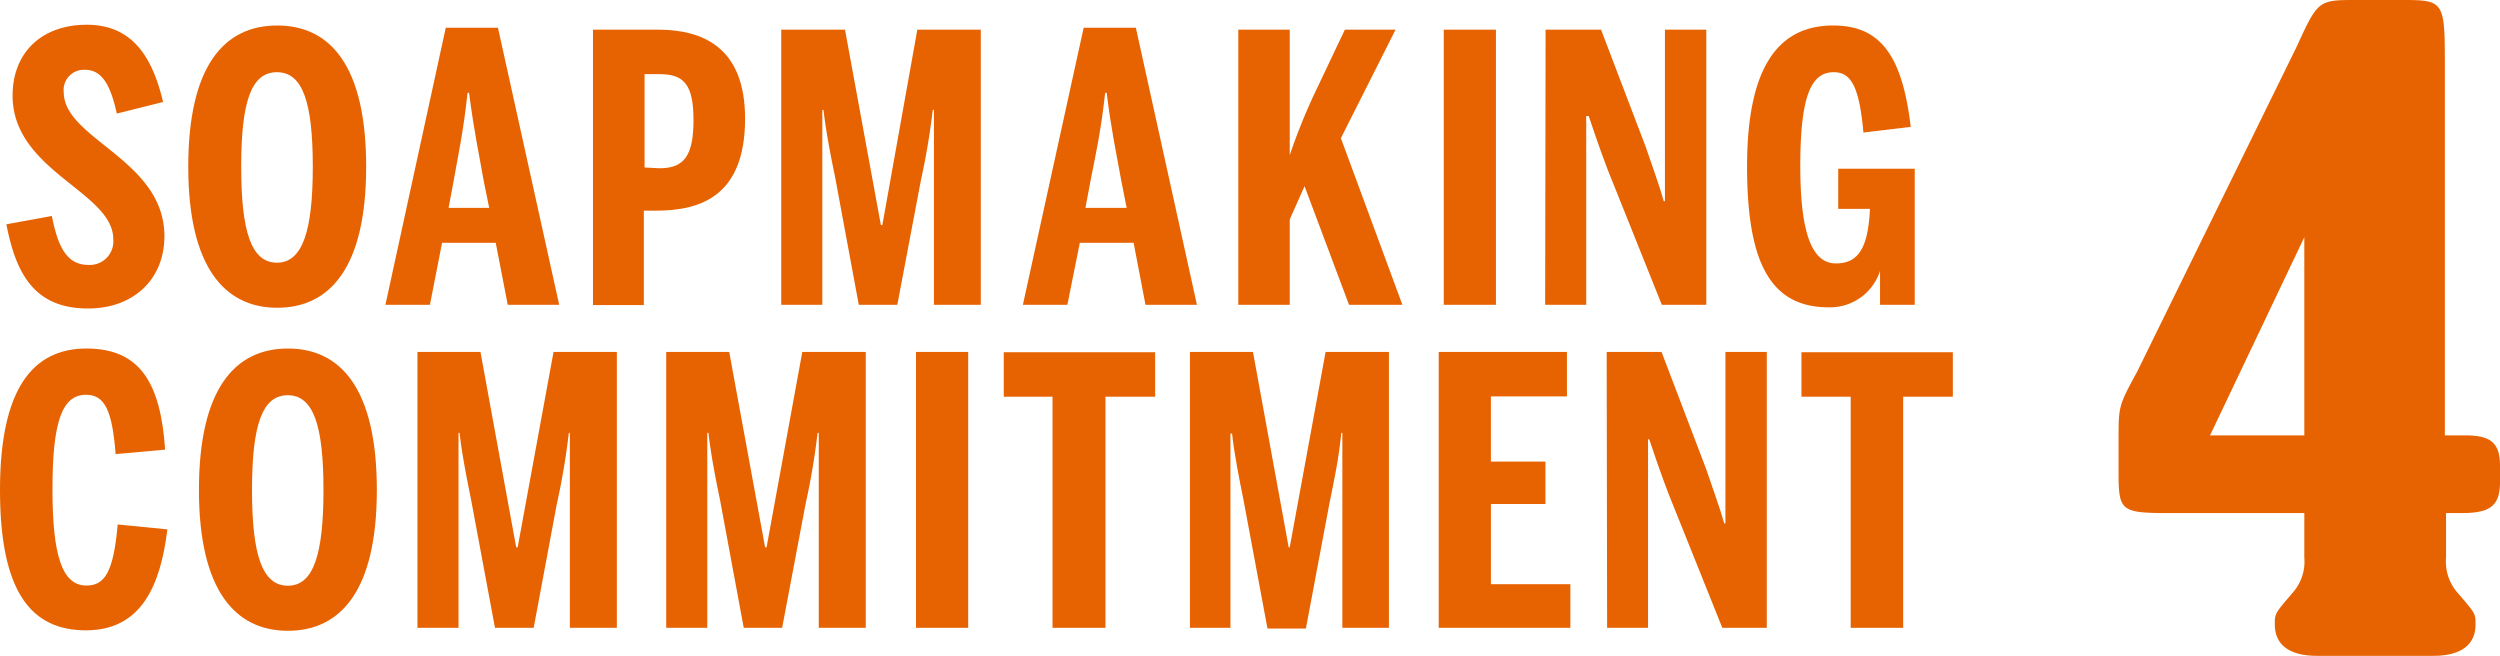
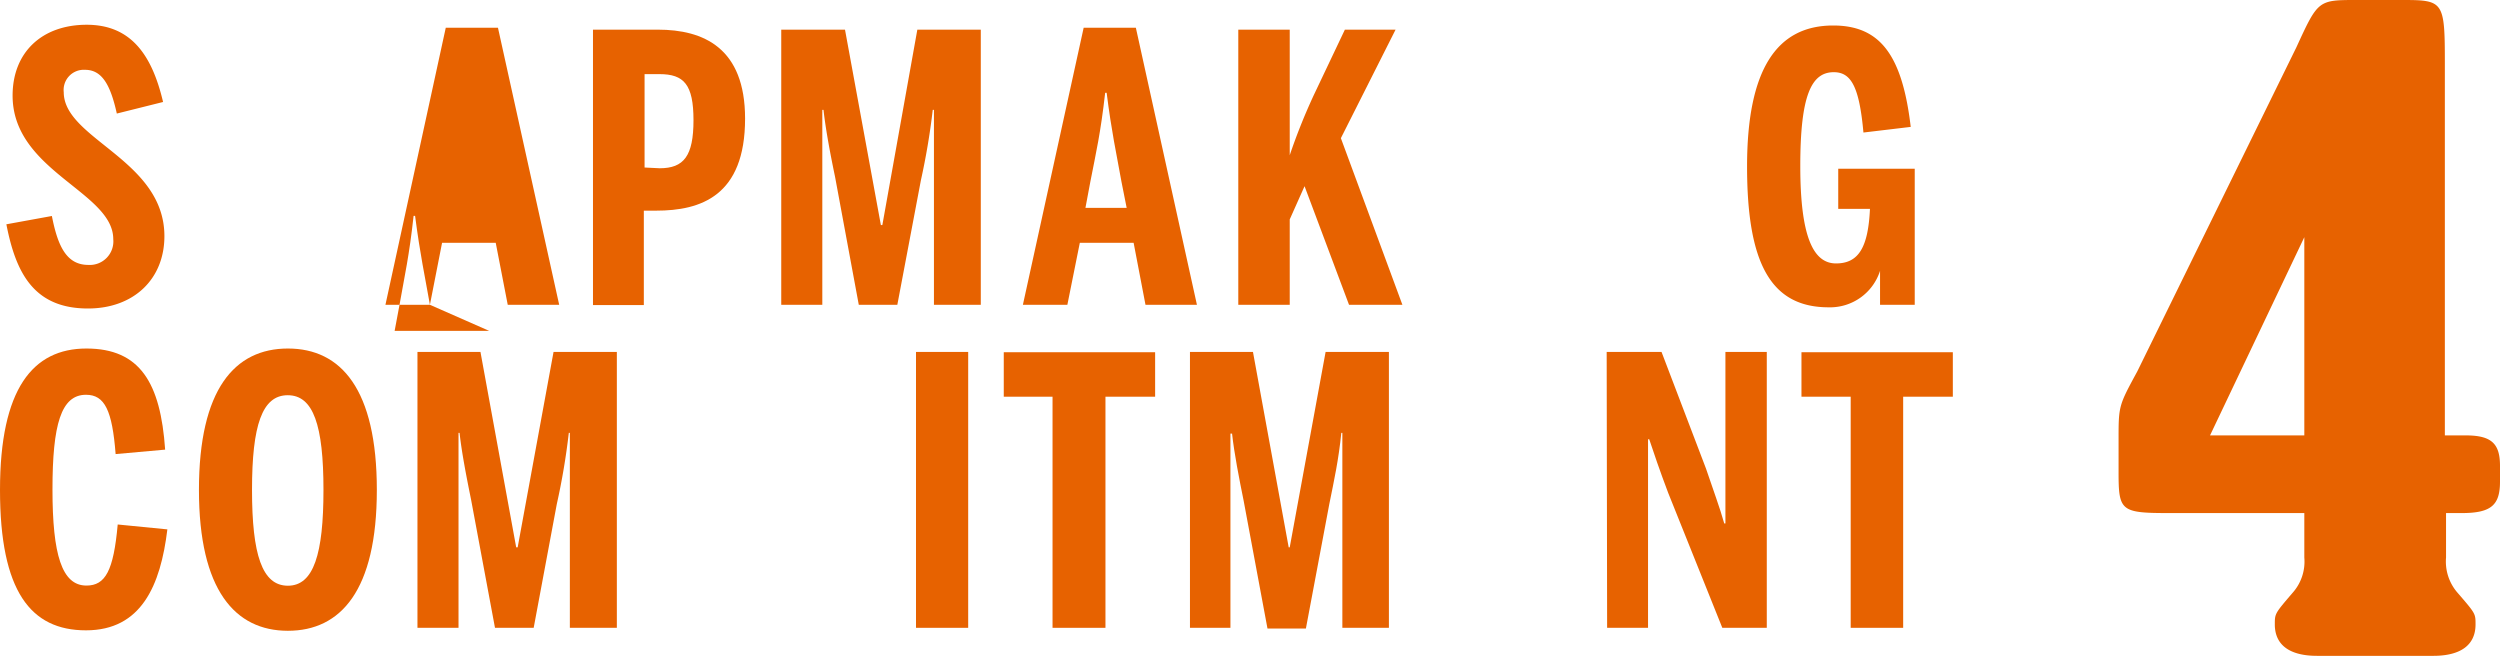
<svg xmlns="http://www.w3.org/2000/svg" width="168.64" height="44.22" viewBox="0 0 168.64 44.22">
  <defs>
    <style>.cls-1{fill:#e76200;}</style>
  </defs>
  <title>アセット 9</title>
  <g id="レイヤー_2" data-name="レイヤー 2">
    <g id="Design">
      <path class="cls-1" d="M.43,15.13l3.07-.56c.4,2.06,1,3.3,2.46,3.3a1.59,1.59,0,0,0,1.68-1.74c0-3.19-6.79-4.58-6.79-9.68,0-2.94,2-4.78,5-4.78S10.26,3.73,11,6.88l-3.12.78c-.43-1.94-1-2.95-2.14-2.95A1.36,1.36,0,0,0,4.3,6.22c0,3.17,6.79,4.55,6.79,9.71,0,2.89-2.06,4.88-5.16,4.88C2.26,20.81,1.06,18.37.43,15.13Z" />
-       <path class="cls-1" d="M12.7,11.25c0-6.79,2.41-9.53,6-9.53s6,2.74,6,9.53-2.44,9.51-6,9.51S12.7,18,12.7,11.25Zm8.4,0c0-4.35-.68-6.38-2.42-6.38s-2.41,2-2.41,6.38.68,6.47,2.41,6.47S21.1,15.58,21.1,11.25Z" />
-       <path class="cls-1" d="M29,20.56H26L30.07,1.87h3.52l4.13,18.69H34.25l-.81-4.18H29.82Zm3.64-8.3c-.35-2-.65-3.32-1-6h-.1c-.3,2.74-.6,4-.95,6l-.33,1.76H33Z" />
+       <path class="cls-1" d="M29,20.56H26L30.07,1.87h3.52l4.13,18.69H34.25l-.81-4.18H29.82Zc-.35-2-.65-3.32-1-6h-.1c-.3,2.74-.6,4-.95,6l-.33,1.76H33Z" />
      <path class="cls-1" d="M40,2h4.37c3.09,0,5.89,1.23,5.89,6,0,5.23-3,6.21-6,6.21h-.83v6.37H40Zm4.5,9.35c1.63,0,2.28-.83,2.28-3.24S46.14,5,44.48,5h-1V11.3Z" />
      <path class="cls-1" d="M52.7,2H57l2.42,13.18h.1L61.88,2h4.28V20.56H63V7.41h-.08a46.94,46.94,0,0,1-.8,4.75l-1.59,8.4H57.93l-1.6-8.63c-.31-1.48-.63-3.17-.78-4.52h-.08V20.56H52.7Z" />
      <path class="cls-1" d="M72,20.56H69L73.1,1.87h3.52l4.12,18.69H77.27l-.8-4.18H72.84Zm3.65-8.3c-.36-2-.66-3.32-1-6h-.1c-.31,2.74-.61,4-1,6l-.33,1.76H76Z" />
      <path class="cls-1" d="M83.53,2H87v8.47a40.39,40.39,0,0,1,1.63-4.07L90.72,2h3.42L90.45,9.32,94.6,20.56H91l-3-8L87,14.8v5.76H83.53Z" />
-       <path class="cls-1" d="M97.39,2h3.52V20.56H97.39Z" />
-       <path class="cls-1" d="M104.26,2H108l3,7.87c.5,1.48.93,2.61,1.23,3.7h.08V2h2.79V20.56h-3l-3.65-9.11c-.5-1.3-1.08-3-1.28-3.62H107V20.56h-2.77Z" />
      <path class="cls-1" d="M117.85,11.23c0-6.54,2-9.51,5.81-9.51,3.17,0,4.66,2,5.23,6.84l-3.19.38c-.28-3.09-.83-4.07-2-4.07-1.51,0-2.26,1.55-2.26,6.33s.88,6.57,2.41,6.57,2.17-1.09,2.29-3.68H124V11.38h5.16v9.18h-2.34l0-2.29h0a3.54,3.54,0,0,1-3.47,2.46C119.41,20.73,117.85,17.69,117.85,11.23Z" />
      <path class="cls-1" d="M0,33.05c0-6.82,2.21-9.54,5.83-9.54s5,2.32,5.31,6.82l-3.34.3c-.23-2.94-.73-4-2-4-1.68,0-2.26,2-2.26,6.39s.63,6.48,2.29,6.48c1.28,0,1.83-1,2.11-4.12l3.35.33c-.46,3.79-1.76,6.81-5.49,6.81S0,39.89,0,33.05Z" />
      <path class="cls-1" d="M13.42,33.05c0-6.79,2.41-9.54,6-9.54s6,2.75,6,9.54-2.44,9.5-6,9.5S13.42,39.81,13.42,33.05Zm8.4,0c0-4.36-.68-6.39-2.41-6.39S17,28.69,17,33.05s.68,6.46,2.42,6.46S21.82,37.37,21.82,33.05Z" />
      <path class="cls-1" d="M28.16,23.74h4.25l2.41,13.18h.1l2.42-13.18h4.27V42.35H38.44V29.2h-.07A46.38,46.38,0,0,1,37.56,34L36,42.35H33.39l-1.61-8.63c-.3-1.48-.63-3.16-.78-4.52h-.07V42.35H28.16Z" />
-       <path class="cls-1" d="M44.94,23.74h4.25l2.42,13.18h.1l2.41-13.18H58.4V42.35H55.23V29.2h-.08a46.47,46.47,0,0,1-.8,4.75l-1.59,8.4H50.17l-1.6-8.63c-.31-1.48-.63-3.16-.78-4.52h-.08V42.35H44.94Z" />
      <path class="cls-1" d="M61.79,23.74h3.52V42.35H61.79Z" />
      <path class="cls-1" d="M71,26.76H67.71v-3H77.92v3H74.57V42.35H71Z" />
      <path class="cls-1" d="M80.27,23.74h4.25l2.41,13.18H87l2.42-13.18h4.27V42.35H90.55V29.2h-.07C90.3,31,90,32.37,89.67,34l-1.58,8.4H85.5l-1.61-8.63c-.3-1.48-.63-3.16-.78-4.52H83V42.35H80.27Z" />
-       <path class="cls-1" d="M97.05,23.74h8.65v3h-5.13v4.4h3.68V34h-3.68v5.41h5.36v2.94H97.05Z" />
      <path class="cls-1" d="M108.38,23.74h3.7l3,7.87c.5,1.49.93,2.62,1.23,3.7h.08V23.74h2.79V42.35h-3l-3.65-9.1c-.5-1.31-1.08-3-1.28-3.62h-.08V42.35h-2.76Z" />
      <path class="cls-1" d="M124.84,26.76h-3.32v-3h10.21v3h-3.35V42.35h-3.54Z" />
      <path class="cls-1" d="M166.32,29.37c1.72,0,2.32.53,2.32,2.05v1.07c0,1.59-.6,2.12-2.59,2.12H165v3a3.2,3.2,0,0,0,.79,2.39c1.2,1.39,1.2,1.39,1.2,2.12,0,1.39-1,2.12-2.85,2.12H156.3c-1.85,0-2.85-.73-2.85-2.12,0-.73,0-.73,1.19-2.12a3.16,3.16,0,0,0,.8-2.39v-3h-9.08c-3.32,0-3.45-.13-3.45-2.79V29.7c0-2.32,0-2.32,1.26-4.64L154.91,3.18C156.37,0,156.37,0,159,0h3c2.85,0,2.92.06,2.92,4.31V29.37Zm-17.24,0h6.36V16Z" />
    </g>
  </g>
</svg>